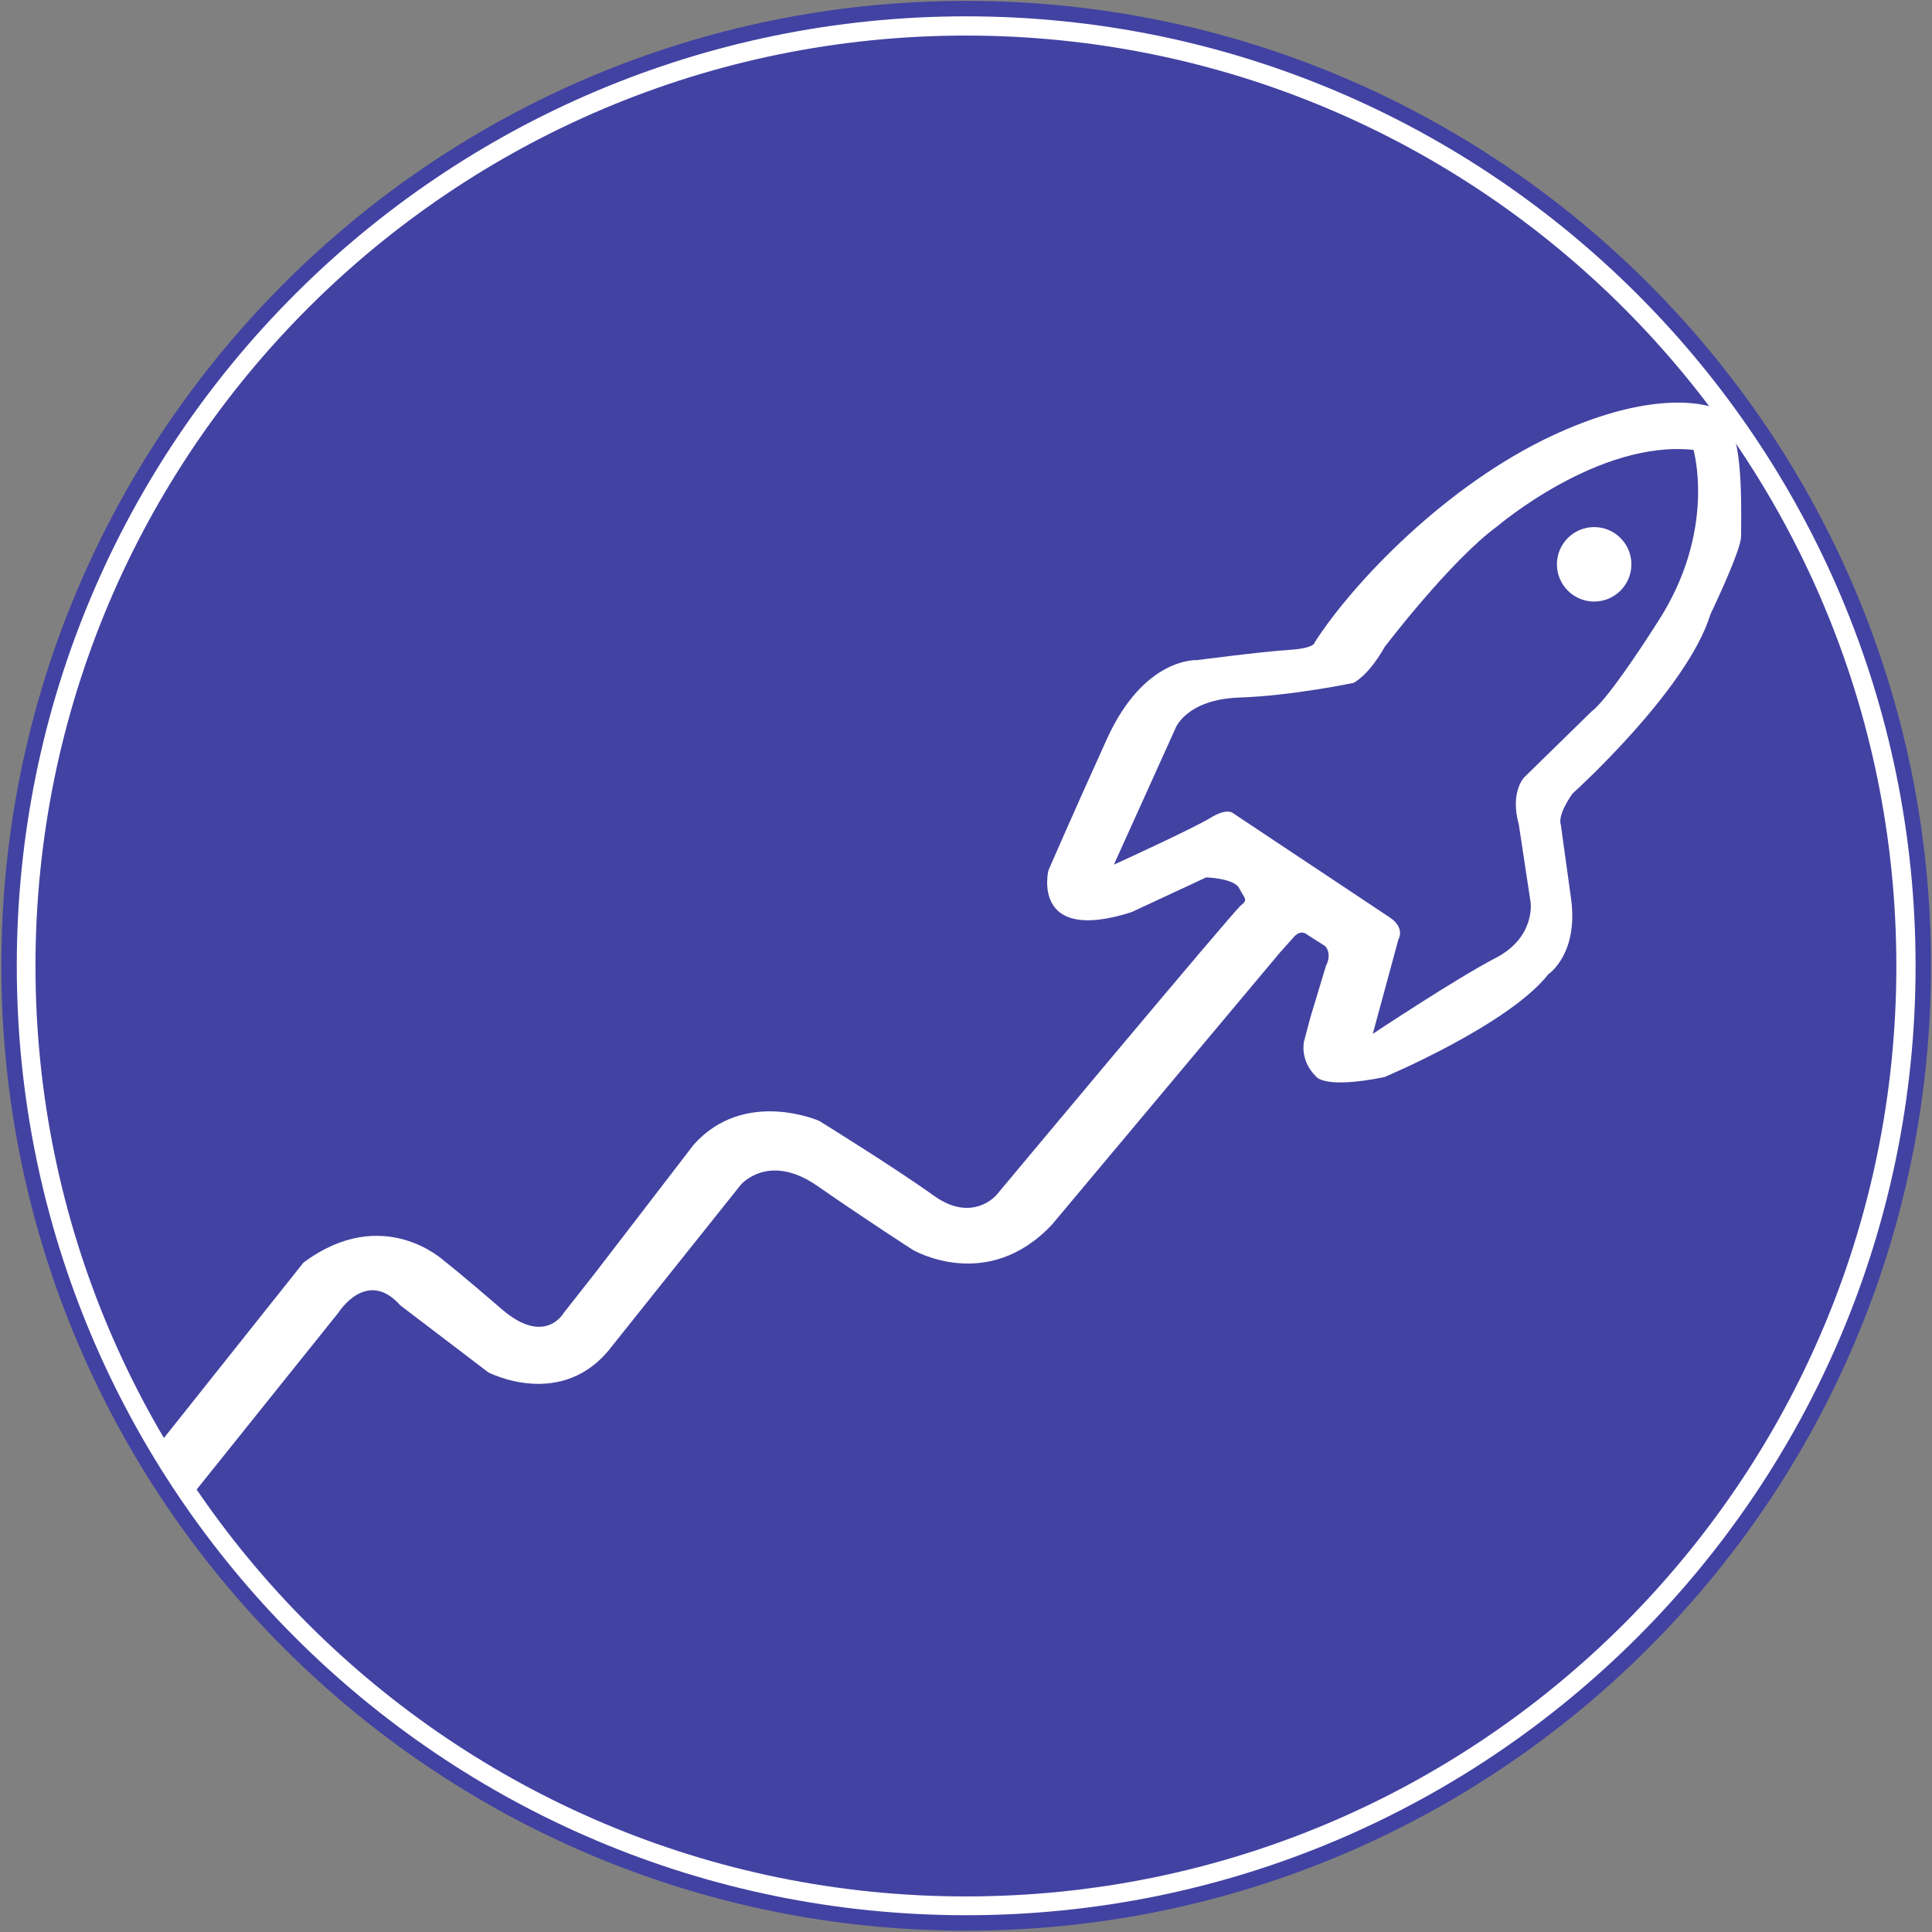
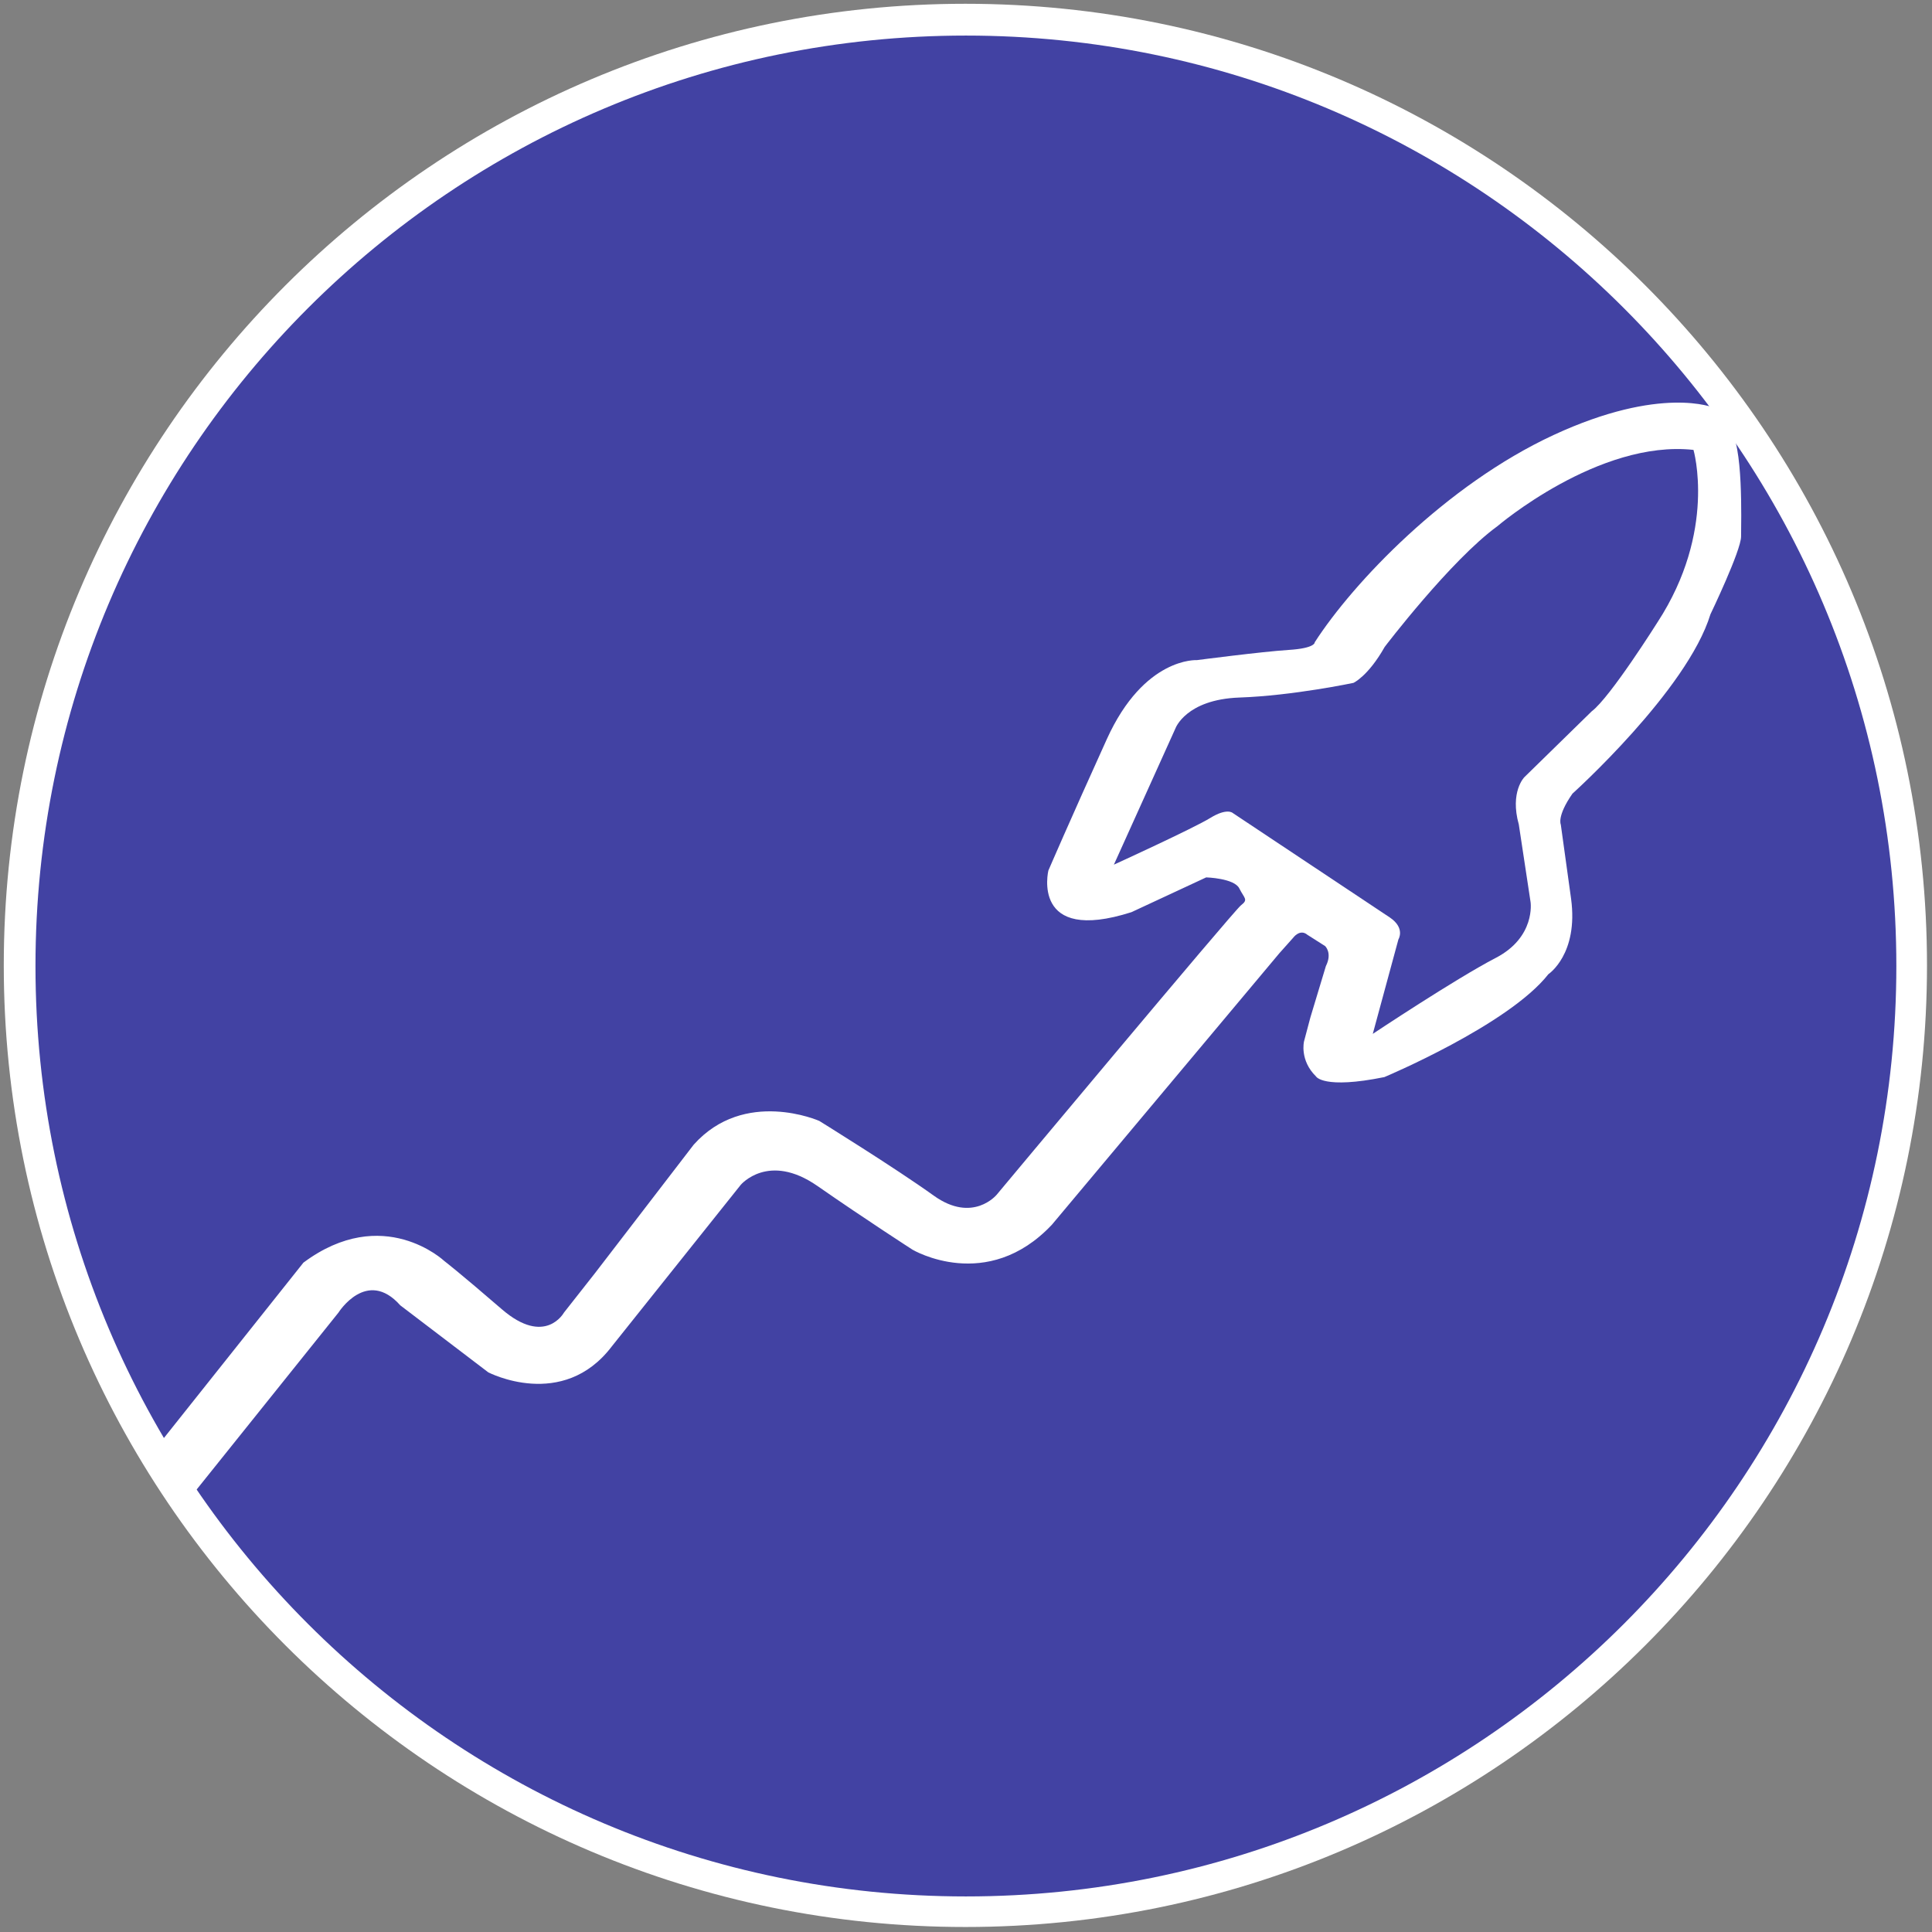
<svg xmlns="http://www.w3.org/2000/svg" width="22" height="22" viewBox="0 0 22 22" fill="none">
  <rect x="0" y="0" width="22" height="22" fill="#808080" stroke="none" />
  <path d="M10.993 21.943C17.04 21.943 21.943 17.04 21.943 10.993C21.943 4.945 17.04 0.043 10.993 0.043C4.945 0.043 0.043 4.945 0.043 10.993C0.043 17.04 4.945 21.943 10.993 21.943Z" fill="white" />
  <path d="M10.999 21.595C16.85 21.595 21.594 16.852 21.594 11C21.594 5.149 16.85 0.405 10.999 0.405C5.148 0.405 0.404 5.149 0.404 11C0.404 16.852 5.148 21.595 10.999 21.595Z" fill="#4242A3" />
-   <path d="M11.002 21.897C17.022 21.897 21.901 17.017 21.901 10.998C21.901 4.978 17.022 0.098 11.002 0.098C4.982 0.098 0.103 4.978 0.103 10.998C0.103 17.017 4.982 21.897 11.002 21.897Z" stroke="#4242A3" stroke-width="0.176" stroke-miterlimit="10" />
  <path d="M2.157 17.064L3.854 14.947C3.854 14.947 4.176 14.434 4.558 14.864L5.56 15.627C5.56 15.627 6.408 16.069 6.968 15.33L8.435 13.492C8.435 13.492 8.749 13.117 9.307 13.504C9.865 13.892 10.392 14.231 10.392 14.231C10.392 14.231 11.239 14.732 11.979 13.945L14.568 10.855L14.725 10.679C14.725 10.679 14.802 10.572 14.888 10.645L15.089 10.773C15.089 10.773 15.174 10.85 15.098 11.001L14.922 11.584L14.849 11.859C14.849 11.859 14.797 12.073 14.986 12.258C14.986 12.258 15.069 12.406 15.764 12.265C15.764 12.265 17.179 11.671 17.632 11.093C17.632 11.093 17.976 10.866 17.89 10.233L17.773 9.389C17.773 9.389 17.726 9.295 17.906 9.037C17.906 9.037 19.213 7.861 19.477 6.995C19.477 6.995 19.826 6.269 19.826 6.109C19.826 5.949 19.854 5.036 19.693 4.885C19.693 4.885 19.617 4.678 19.516 4.643C19.516 4.643 18.918 4.385 17.69 4.954C16.462 5.524 15.406 6.638 14.971 7.314C14.971 7.314 14.981 7.382 14.672 7.401C14.363 7.421 13.629 7.517 13.629 7.517C13.629 7.517 13.029 7.479 12.604 8.416C12.179 9.353 11.938 9.913 11.938 9.913C11.938 9.913 11.735 10.754 12.884 10.387L13.735 9.991C13.735 9.991 14.054 10 14.112 10.116C14.17 10.232 14.218 10.242 14.131 10.309C14.044 10.377 11.349 13.605 11.349 13.605C11.349 13.605 11.078 13.934 10.633 13.615C10.189 13.296 9.329 12.764 9.329 12.764C9.329 12.764 8.478 12.387 7.899 13.035L6.778 14.494L6.421 14.948C6.421 14.948 6.208 15.334 5.715 14.909C5.223 14.484 5.059 14.359 5.059 14.359C5.059 14.359 4.363 13.702 3.455 14.378L1.841 16.407L1.745 16.485L2.157 17.064Z" fill="white" />
  <path d="M15.632 11.773L15.924 10.697C15.924 10.697 16.005 10.569 15.827 10.448L14.038 9.258C14.038 9.258 13.974 9.196 13.782 9.314C13.589 9.433 12.684 9.846 12.684 9.846L13.385 8.294C13.385 8.294 13.504 7.965 14.113 7.943C14.722 7.922 15.412 7.776 15.412 7.776C15.412 7.776 15.579 7.701 15.768 7.366C15.768 7.366 16.518 6.38 17.051 5.992C17.051 5.992 18.205 5.005 19.284 5.123C19.284 5.123 19.553 6.045 18.874 7.086C18.874 7.086 18.335 7.943 18.125 8.1L17.358 8.85C17.358 8.85 17.191 9.017 17.295 9.389L17.429 10.273C17.429 10.273 17.489 10.672 17.03 10.909C16.572 11.147 15.632 11.773 15.632 11.773Z" fill="#4242A3" />
-   <path d="M18.153 6.85C18.387 6.85 18.577 6.66 18.577 6.426C18.577 6.192 18.387 6.002 18.153 6.002C17.919 6.002 17.729 6.192 17.729 6.426C17.729 6.66 17.919 6.85 18.153 6.85Z" fill="white" />
</svg>